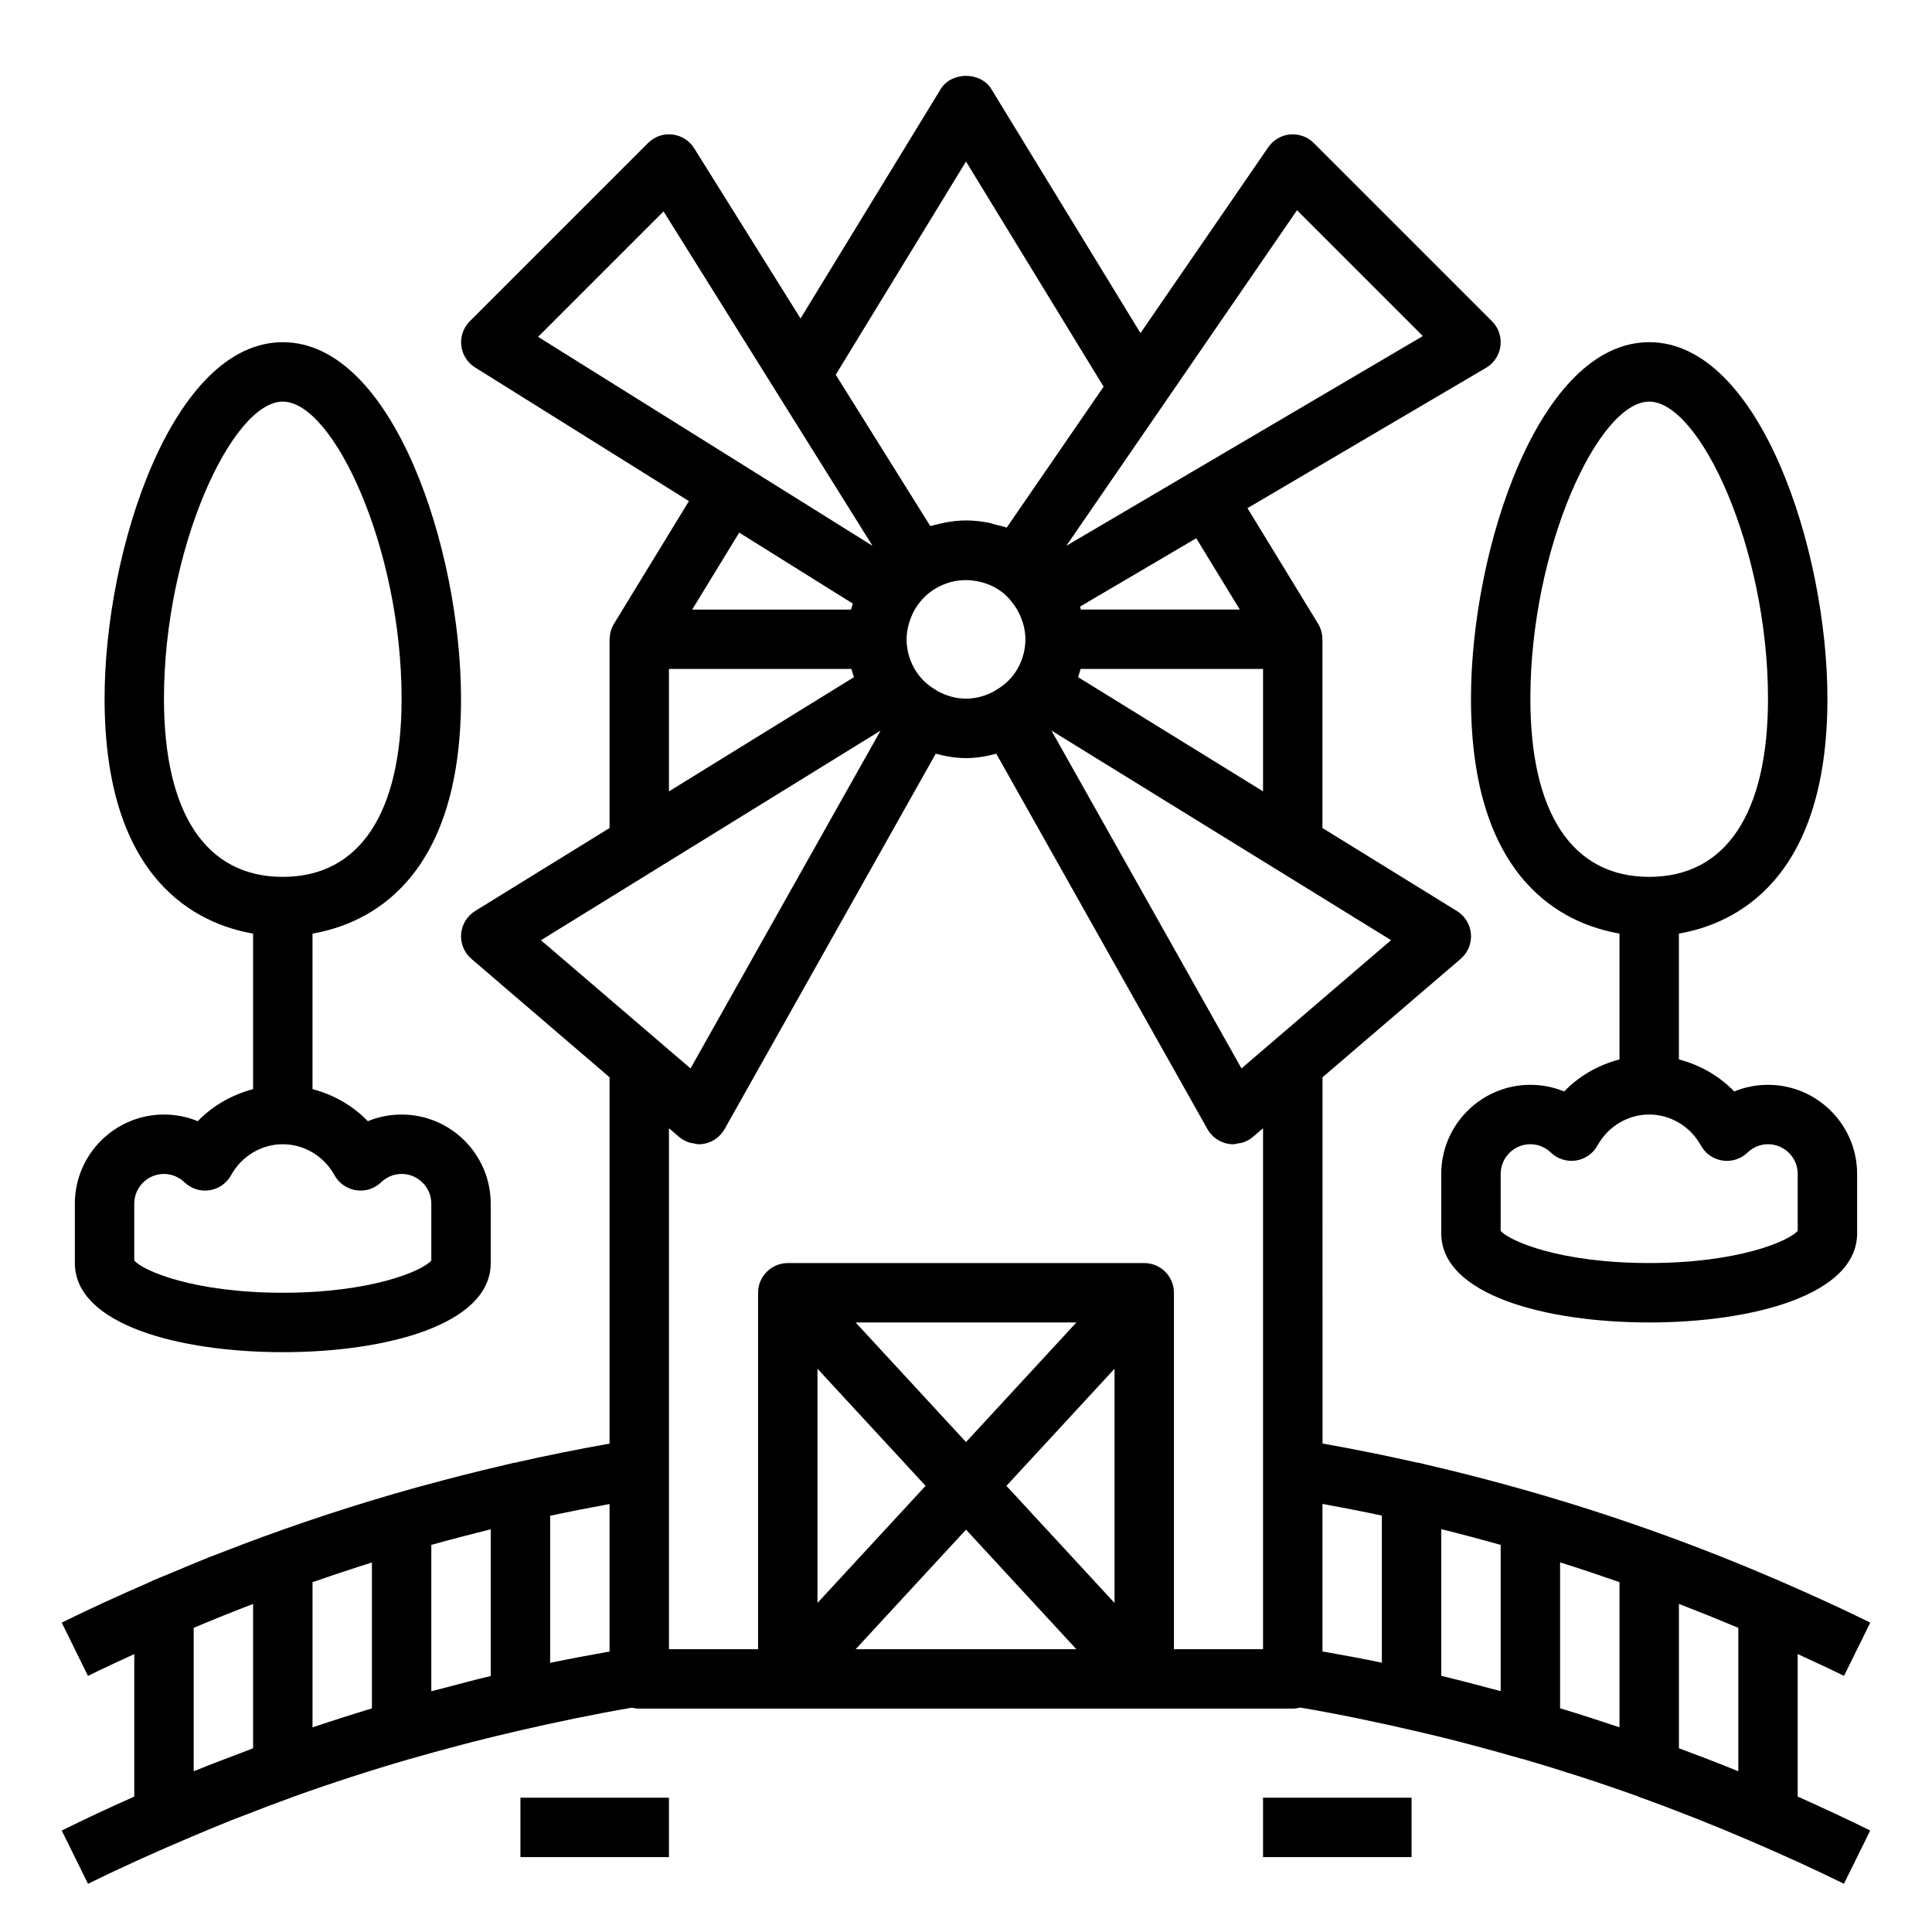
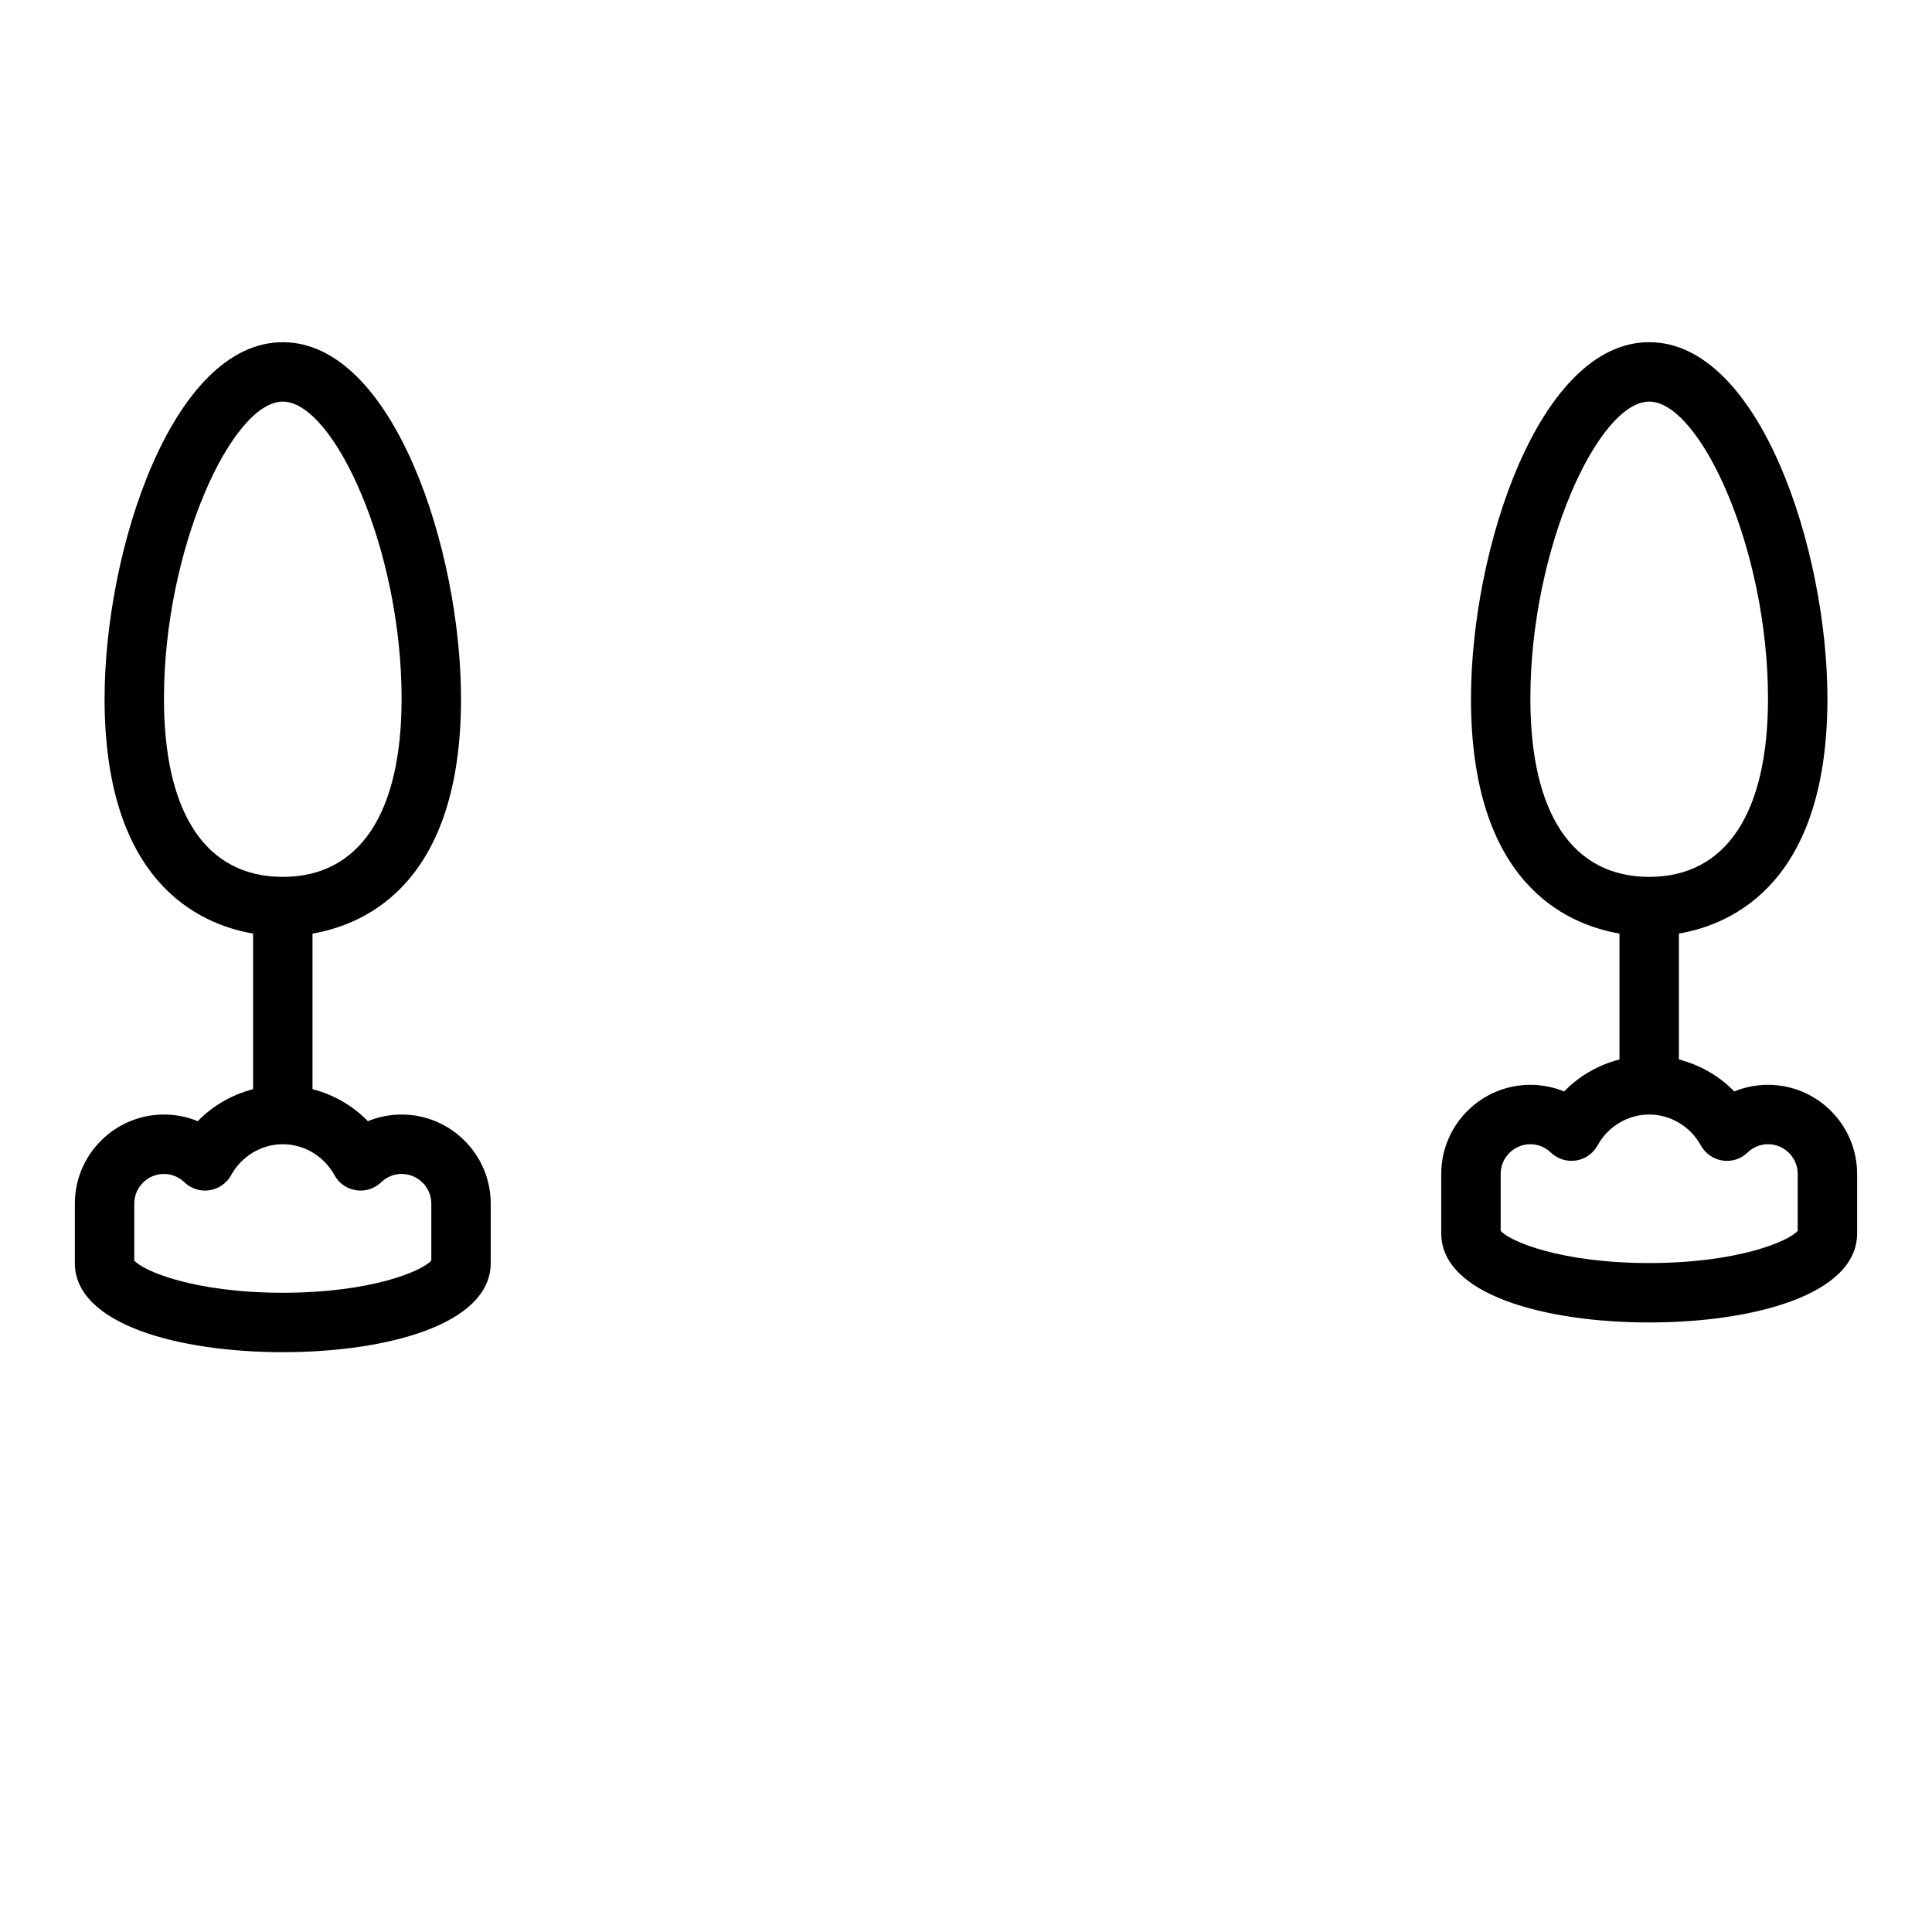
<svg xmlns="http://www.w3.org/2000/svg" fill="#000000" width="800px" height="800px" version="1.1" viewBox="144 144 512 512">
  <g>
-     <path d="m632.68 588.12 6.965-14.113c-7.848-3.871-15.824-7.477-23.836-10.965-0.047-0.023-0.078-0.055-0.125-0.078-0.699-0.309-1.434-0.582-2.141-0.891-24.664-10.578-50.09-19.301-76.105-26.113-1.25-0.332-2.488-0.652-3.731-0.969-3.856-0.984-7.731-1.93-11.609-2.824-0.738-0.172-1.535-0.387-2.266-0.551-0.07-0.016-0.148 0.016-0.219 0-8.328-1.883-16.703-3.574-25.129-5.07l-0.004-97.055 36.613-31.379c1.906-1.637 2.922-4.086 2.723-6.59-0.195-2.504-1.574-4.762-3.715-6.086l-35.641-22v-50.027h-0.016c0-1.426-0.371-2.852-1.133-4.102l-18.719-30.637 63.227-37.195c2.102-1.234 3.512-3.371 3.816-5.785 0.309-2.418-0.52-4.84-2.242-6.559l-47.23-47.23c-1.645-1.652-3.938-2.457-6.281-2.273-2.332 0.211-4.441 1.449-5.769 3.379l-33.875 49.27-39.516-64.66c-2.859-4.684-10.57-4.684-13.43 0l-37.141 60.781-28.184-45.098c-1.273-2.039-3.402-3.379-5.785-3.652-2.41-0.285-4.754 0.559-6.453 2.258l-47.23 47.23c-1.691 1.691-2.527 4.078-2.258 6.453 0.277 2.387 1.613 4.512 3.652 5.785l56.68 35.426-19.867 32.512c-0.77 1.258-1.133 2.684-1.133 4.102l-0.039-0.004v50.027l-35.621 21.988c-2.133 1.324-3.519 3.582-3.715 6.086-0.195 2.504 0.82 4.953 2.723 6.59l36.613 31.391v97.078c-8.445 1.504-16.848 3.195-25.184 5.086-0.062 0.016-0.117-0.016-0.18 0-0.637 0.141-1.266 0.316-1.906 0.465-4.031 0.93-8.047 1.906-12.051 2.93-1.629 0.418-3.234 0.844-4.856 1.266-4.195 1.109-8.375 2.242-12.539 3.449-0.195 0.055-0.402 0.109-0.598 0.164-0.031 0.008-0.055 0.031-0.086 0.039-15.445 4.496-30.652 9.676-45.586 15.516-0.961 0.379-1.938 0.73-2.898 1.109-3.496 1.387-6.957 2.852-10.414 4.312-1.629 0.684-3.305 1.34-4.914 2.031-0.109 0.047-0.195 0.133-0.309 0.188-7.965 3.457-15.871 7.039-23.664 10.887l6.965 14.121c4.055-2.012 8.164-3.894 12.266-5.781v37.762c-6.465 2.875-12.879 5.863-19.223 8.996l6.965 14.121c9.102-4.488 18.359-8.637 27.703-12.586 3.344-1.41 6.699-2.824 10.117-4.188 1.164-0.465 2.348-0.898 3.519-1.355 4.289-1.668 8.598-3.32 12.949-4.887 0.023-0.008 0.047-0.031 0.078-0.039 10.18-3.66 20.477-6.992 30.883-10.02 0.023-0.008 0.047 0 0.07-0.008 4.273-1.242 8.629-2.426 13.004-3.574 1.133-0.301 2.258-0.605 3.394-0.898 4.016-1.031 8.062-2 12.121-2.945 10.004-2.312 20.082-4.426 30.254-6.172 0.625 0.156 1.297 0.246 1.988 0.246h173.18c0.668 0 1.324-0.102 1.953-0.293 10.414 1.777 20.727 3.938 30.977 6.32 3.731 0.875 7.484 1.762 11.359 2.769 0.652 0.164 1.301 0.348 1.945 0.52 4.769 1.25 9.621 2.574 14.547 4.008 0.062 0.016 0.125 0.008 0.18 0.023 10.32 3.008 20.539 6.32 30.637 9.949 0.07 0.031 0.125 0.078 0.195 0.109 9.941 3.582 19.812 7.496 29.402 11.617 8.375 3.606 16.695 7.344 24.883 11.391l6.965-14.113c-6.352-3.133-12.77-6.117-19.223-8.996v-37.762c4.106 1.891 8.215 3.773 12.27 5.773zm-106.73 0v-38.879c5.133 1.273 10.391 2.668 15.742 4.164v38.77c-5.223-1.41-10.465-2.797-15.742-4.055zm31.488-30.07c5.281 1.652 10.523 3.418 15.742 5.234v38.469c-5.219-1.754-10.469-3.441-15.742-5.039zm-47.23-12.398v38.98c-5.227-1.086-10.477-2.055-15.742-2.984v-39.102c5.266 0.961 10.516 1.984 15.742 3.106zm-28.734-125.77s-0.008 0 0 0l-8.469 7.258-50.363-89.535 59.812 36.918h0.008l30.18 18.633zm-81.473-90.734c-2.754 0-5.305-0.77-7.566-2.023-0.039-0.023-0.055-0.062-0.094-0.078-2.289-1.289-4.117-2.953-5.434-4.914-1.668-2.5-2.652-5.5-2.652-8.727 0-1.355 0.219-2.699 0.582-4.016 0.047-0.188 0.117-0.379 0.172-0.566 0.41-1.281 0.945-2.543 1.676-3.715l0.008-0.008c1.273-2.039 2.953-3.715 4.992-4.992h0.008c1.324-0.828 2.731-1.426 4.18-1.828 0.031-0.008 0.062-0.023 0.102-0.031 2.816-0.746 5.769-0.66 8.527 0.148 0.203 0.062 0.418 0.117 0.613 0.188 1.324 0.449 2.613 1.047 3.785 1.852 0.891 0.613 1.699 1.332 2.457 2.148 0.047 0.055 0.094 0.125 0.141 0.172h0.008c0.723 0.812 1.395 1.707 1.984 2.707 0 0.008 0.008 0.008 0.008 0.008 0.699 1.195 1.211 2.426 1.59 3.668 0.031 0.125 0.078 0.234 0.109 0.363 0.352 1.289 0.547 2.586 0.547 3.902 0 3.227-0.984 6.227-2.652 8.73-1.316 1.969-3.141 3.621-5.434 4.914-0.039 0.023-0.055 0.062-0.094 0.078-2.258 1.25-4.809 2.019-7.562 2.019zm29.691-5.699c0.242-0.715 0.488-1.434 0.676-2.172h48.352v32.441zm0.535-18.695 30.789-18.113 11.539 18.895h-42.117c-0.07-0.262-0.133-0.52-0.211-0.781zm57.488-105.04 33.348 33.348-61.355 36.094-23.355 13.746-9.762 5.738 16.816-24.457 8.934-12.996zm-122.24 43.594 34.527-56.504 36.465 59.672-25.68 37.352c-0.906-0.332-1.867-0.512-2.793-0.754-0.684-0.18-1.348-0.418-2.047-0.551-1.957-0.375-3.938-0.602-5.945-0.602-1.883 0-3.738 0.219-5.582 0.566-0.746 0.133-1.465 0.34-2.195 0.52-0.559 0.148-1.141 0.227-1.691 0.402l-8.777-14.043zm-45.629-43.285 29.684 47.5v0.008l25.703 41.125-88.633-55.387zm50.156 103.92c-0.164 0.527-0.332 1.062-0.473 1.598h-42.09l12.461-20.395 25.418 15.887zm-48.723 17.34h48.352c0.188 0.738 0.434 1.457 0.676 2.172l-49.027 30.27zm-3.738 53.254 59.82-36.926-50.363 89.535-8.461-7.25s-0.008 0-0.008-0.008l-31.172-26.719zm-12.004 207.14c-5.266 0.938-10.516 1.906-15.742 2.992v-38.973c5.227-1.117 10.477-2.148 15.742-3.109zm-44.359 9.785c-0.953 0.25-1.93 0.473-2.875 0.73v-38.777c5.188-1.449 10.445-2.824 15.742-4.133v38.879c-4.312 1.027-8.586 2.168-12.867 3.301zm-18.617 5.281c-5.273 1.598-10.523 3.273-15.742 5.031v-38.469c5.219-1.82 10.461-3.574 15.742-5.227zm-47.234-21.332c0.875-0.371 1.746-0.754 2.621-1.117 3.488-1.449 7.016-2.867 10.57-4.25 0.855-0.324 1.703-0.645 2.555-0.969v38.234c-0.93 0.348-1.836 0.723-2.754 1.07-4.348 1.637-8.691 3.273-12.992 5.031zm193.96-37.645-28.648 31.031v-62.07zm10.715 11.605 29.25 31.691h-58.504zm10.711-11.605 28.648-31.031v62.07zm-10.711-11.602-29.254-31.695h58.504zm55.102 54.898v-94.465c0-4.344-3.527-7.871-7.871-7.871h-94.465c-4.344 0-7.871 3.527-7.871 7.871v94.465h-23.617v-138.07l2.746 2.356c0.82 0.699 1.77 1.164 2.777 1.48 0.324 0.102 0.645 0.117 0.984 0.172 0.461 0.078 0.902 0.242 1.363 0.242 0.457 0 0.914-0.039 1.371-0.117 2.32-0.41 4.336-1.844 5.496-3.898l55.961-99.488c2.574 0.688 5.234 1.168 8.023 1.168 2.785 0 5.449-0.48 8.023-1.164l55.961 99.488c1.156 2.055 3.172 3.481 5.496 3.898 0.453 0.074 0.91 0.113 1.367 0.113 0.465 0 0.906-0.164 1.363-0.242 0.34-0.062 0.66-0.07 0.984-0.172 1.008-0.316 1.961-0.77 2.777-1.48l2.746-2.356v138.07zm149.57 32.34c-5.211-2.125-10.469-4.133-15.742-6.094v-38.25c0.348 0.133 0.691 0.27 1.039 0.402 4.519 1.746 9.004 3.559 13.445 5.414 0.426 0.172 0.844 0.363 1.258 0.535z" />
-     <path d="m281.92 620.41h39.359v15.742h-39.359z" />
-     <path d="m478.72 620.41h39.359v15.742h-39.359z" />
    <path d="m573.18 391.41v33.348c-5.559 1.465-10.66 4.336-14.664 8.492-2.812-1.156-5.844-1.762-8.953-1.762-13.02 0-23.617 10.598-23.617 23.617v15.742c0 16.312 27.68 23.617 55.105 23.617 27.426 0 55.105-7.305 55.105-23.617v-15.742c0-13.02-10.598-23.617-23.617-23.617-3.109 0-6.141 0.605-8.949 1.762-4.008-4.164-9.117-7.031-14.664-8.492v-33.348c14.84-2.574 39.359-14.105 39.359-62.262 0-39.445-17.973-94.465-47.23-94.465-29.262 0-47.23 55.016-47.23 94.465-0.004 48.156 24.516 59.688 39.355 62.262zm21.578 56.16c1.18 2.141 3.289 3.613 5.715 3.984 2.441 0.371 4.879-0.41 6.637-2.109 1.484-1.426 3.414-2.215 5.43-2.215 4.336 0 7.871 3.535 7.871 7.871v15.074c-2.312 2.742-15.828 8.543-39.359 8.543s-37.047-5.801-39.359-8.543v-15.074c0-4.336 3.535-7.871 7.871-7.871 2.016 0 3.945 0.789 5.434 2.211 1.77 1.699 4.219 2.473 6.637 2.109s4.535-1.836 5.715-3.984c2.793-5.059 8.043-8.207 13.703-8.207 5.66 0 10.91 3.148 13.707 8.211zm-13.707-197.14c13.453 0 31.488 38.918 31.488 78.719 0 30.457-11.18 47.23-31.488 47.23-20.309 0-31.488-16.773-31.488-47.23 0-39.801 18.035-78.719 31.488-78.719z" />
    <path d="m218.94 502.34c27.426 0 55.105-7.305 55.105-23.617v-15.742c0-13.02-10.598-23.617-23.617-23.617-3.109 0-6.141 0.605-8.949 1.762-4.008-4.164-9.117-7.031-14.664-8.492v-41.219c14.84-2.574 39.359-14.105 39.359-62.262 0-39.445-17.973-94.465-47.23-94.465-29.262 0-47.23 55.016-47.23 94.465 0 48.152 24.52 59.688 39.359 62.262v41.219c-5.559 1.465-10.66 4.336-14.664 8.492-2.816-1.156-5.848-1.762-8.957-1.762-13.02 0-23.617 10.598-23.617 23.617v15.742c0 16.312 27.68 23.617 55.105 23.617zm-31.488-173.19c0-39.801 18.035-78.719 31.488-78.719s31.488 38.918 31.488 78.719c0 30.457-11.18 47.23-31.488 47.23-20.309 0.004-31.488-16.773-31.488-47.23zm-7.871 133.83c0-4.336 3.535-7.871 7.871-7.871 2.016 0 3.945 0.789 5.434 2.211 1.77 1.699 4.203 2.481 6.637 2.109 2.418-0.363 4.535-1.836 5.715-3.984 2.793-5.062 8.043-8.211 13.703-8.211s10.91 3.148 13.707 8.211c1.18 2.141 3.289 3.613 5.715 3.984 2.457 0.371 4.879-0.41 6.637-2.109 1.484-1.426 3.414-2.215 5.43-2.215 4.336 0 7.871 3.535 7.871 7.871v15.074c-2.312 2.742-15.828 8.543-39.359 8.543s-37.047-5.801-39.359-8.543z" />
  </g>
</svg>